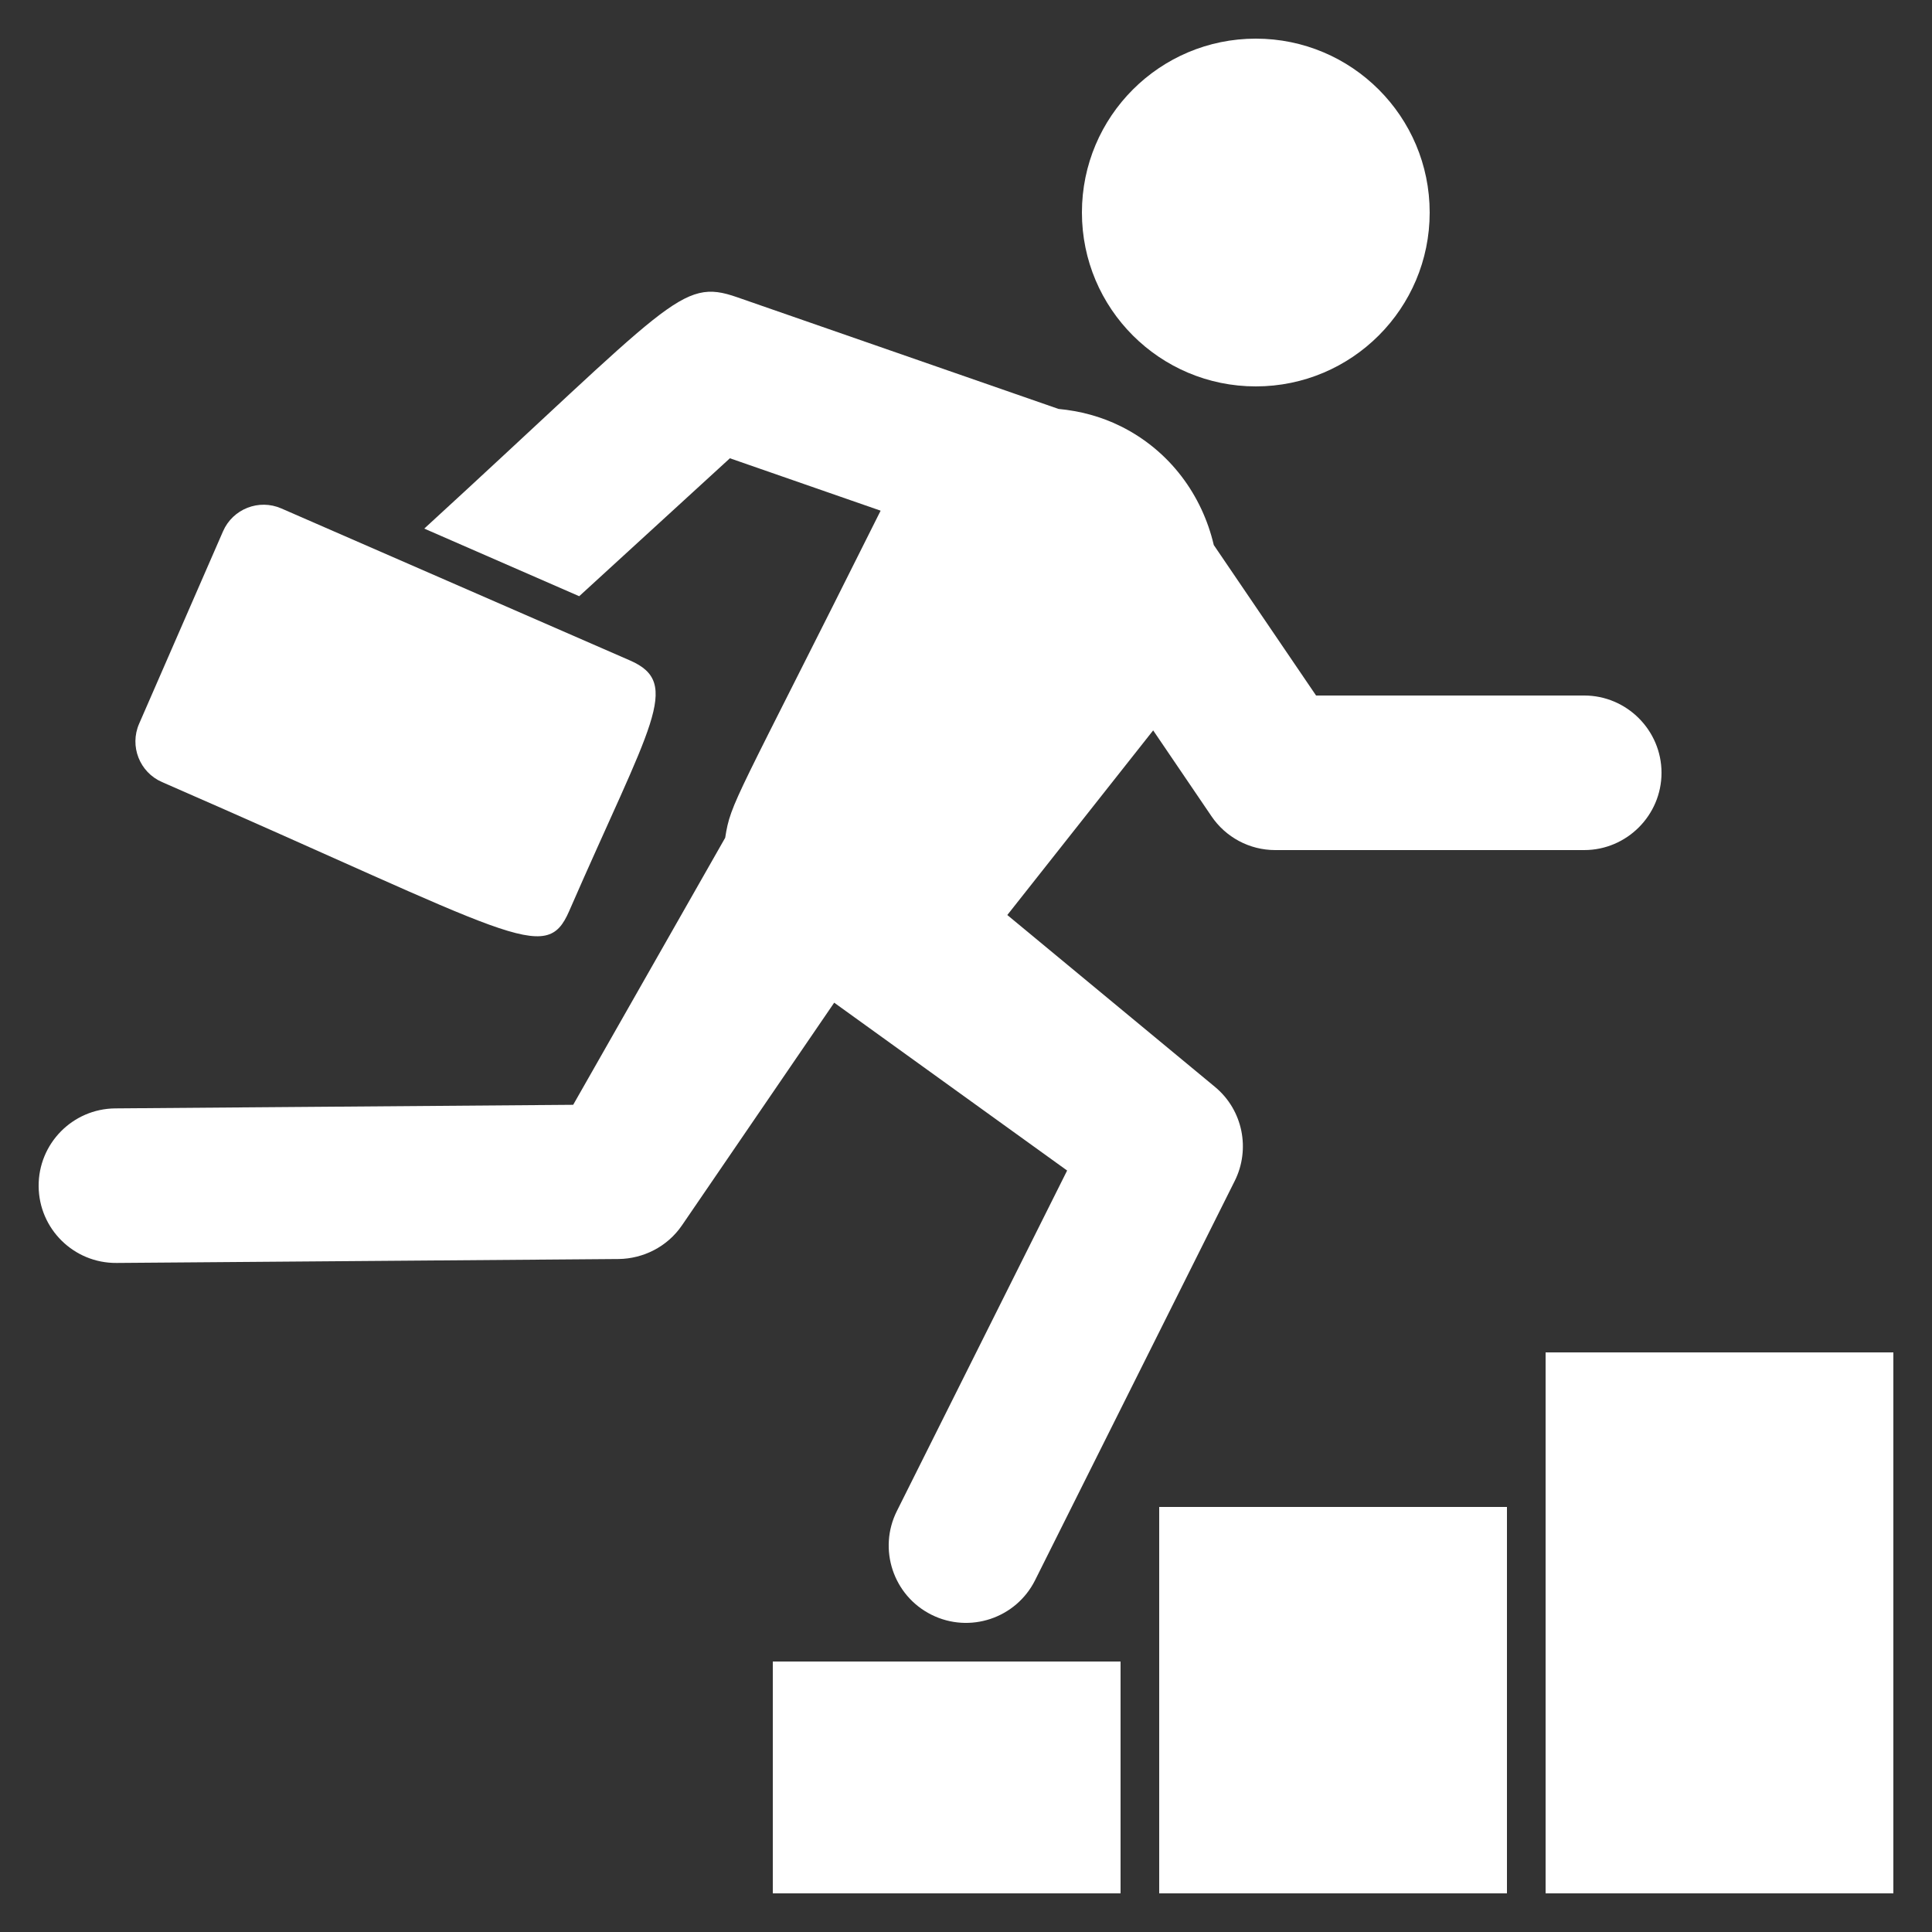
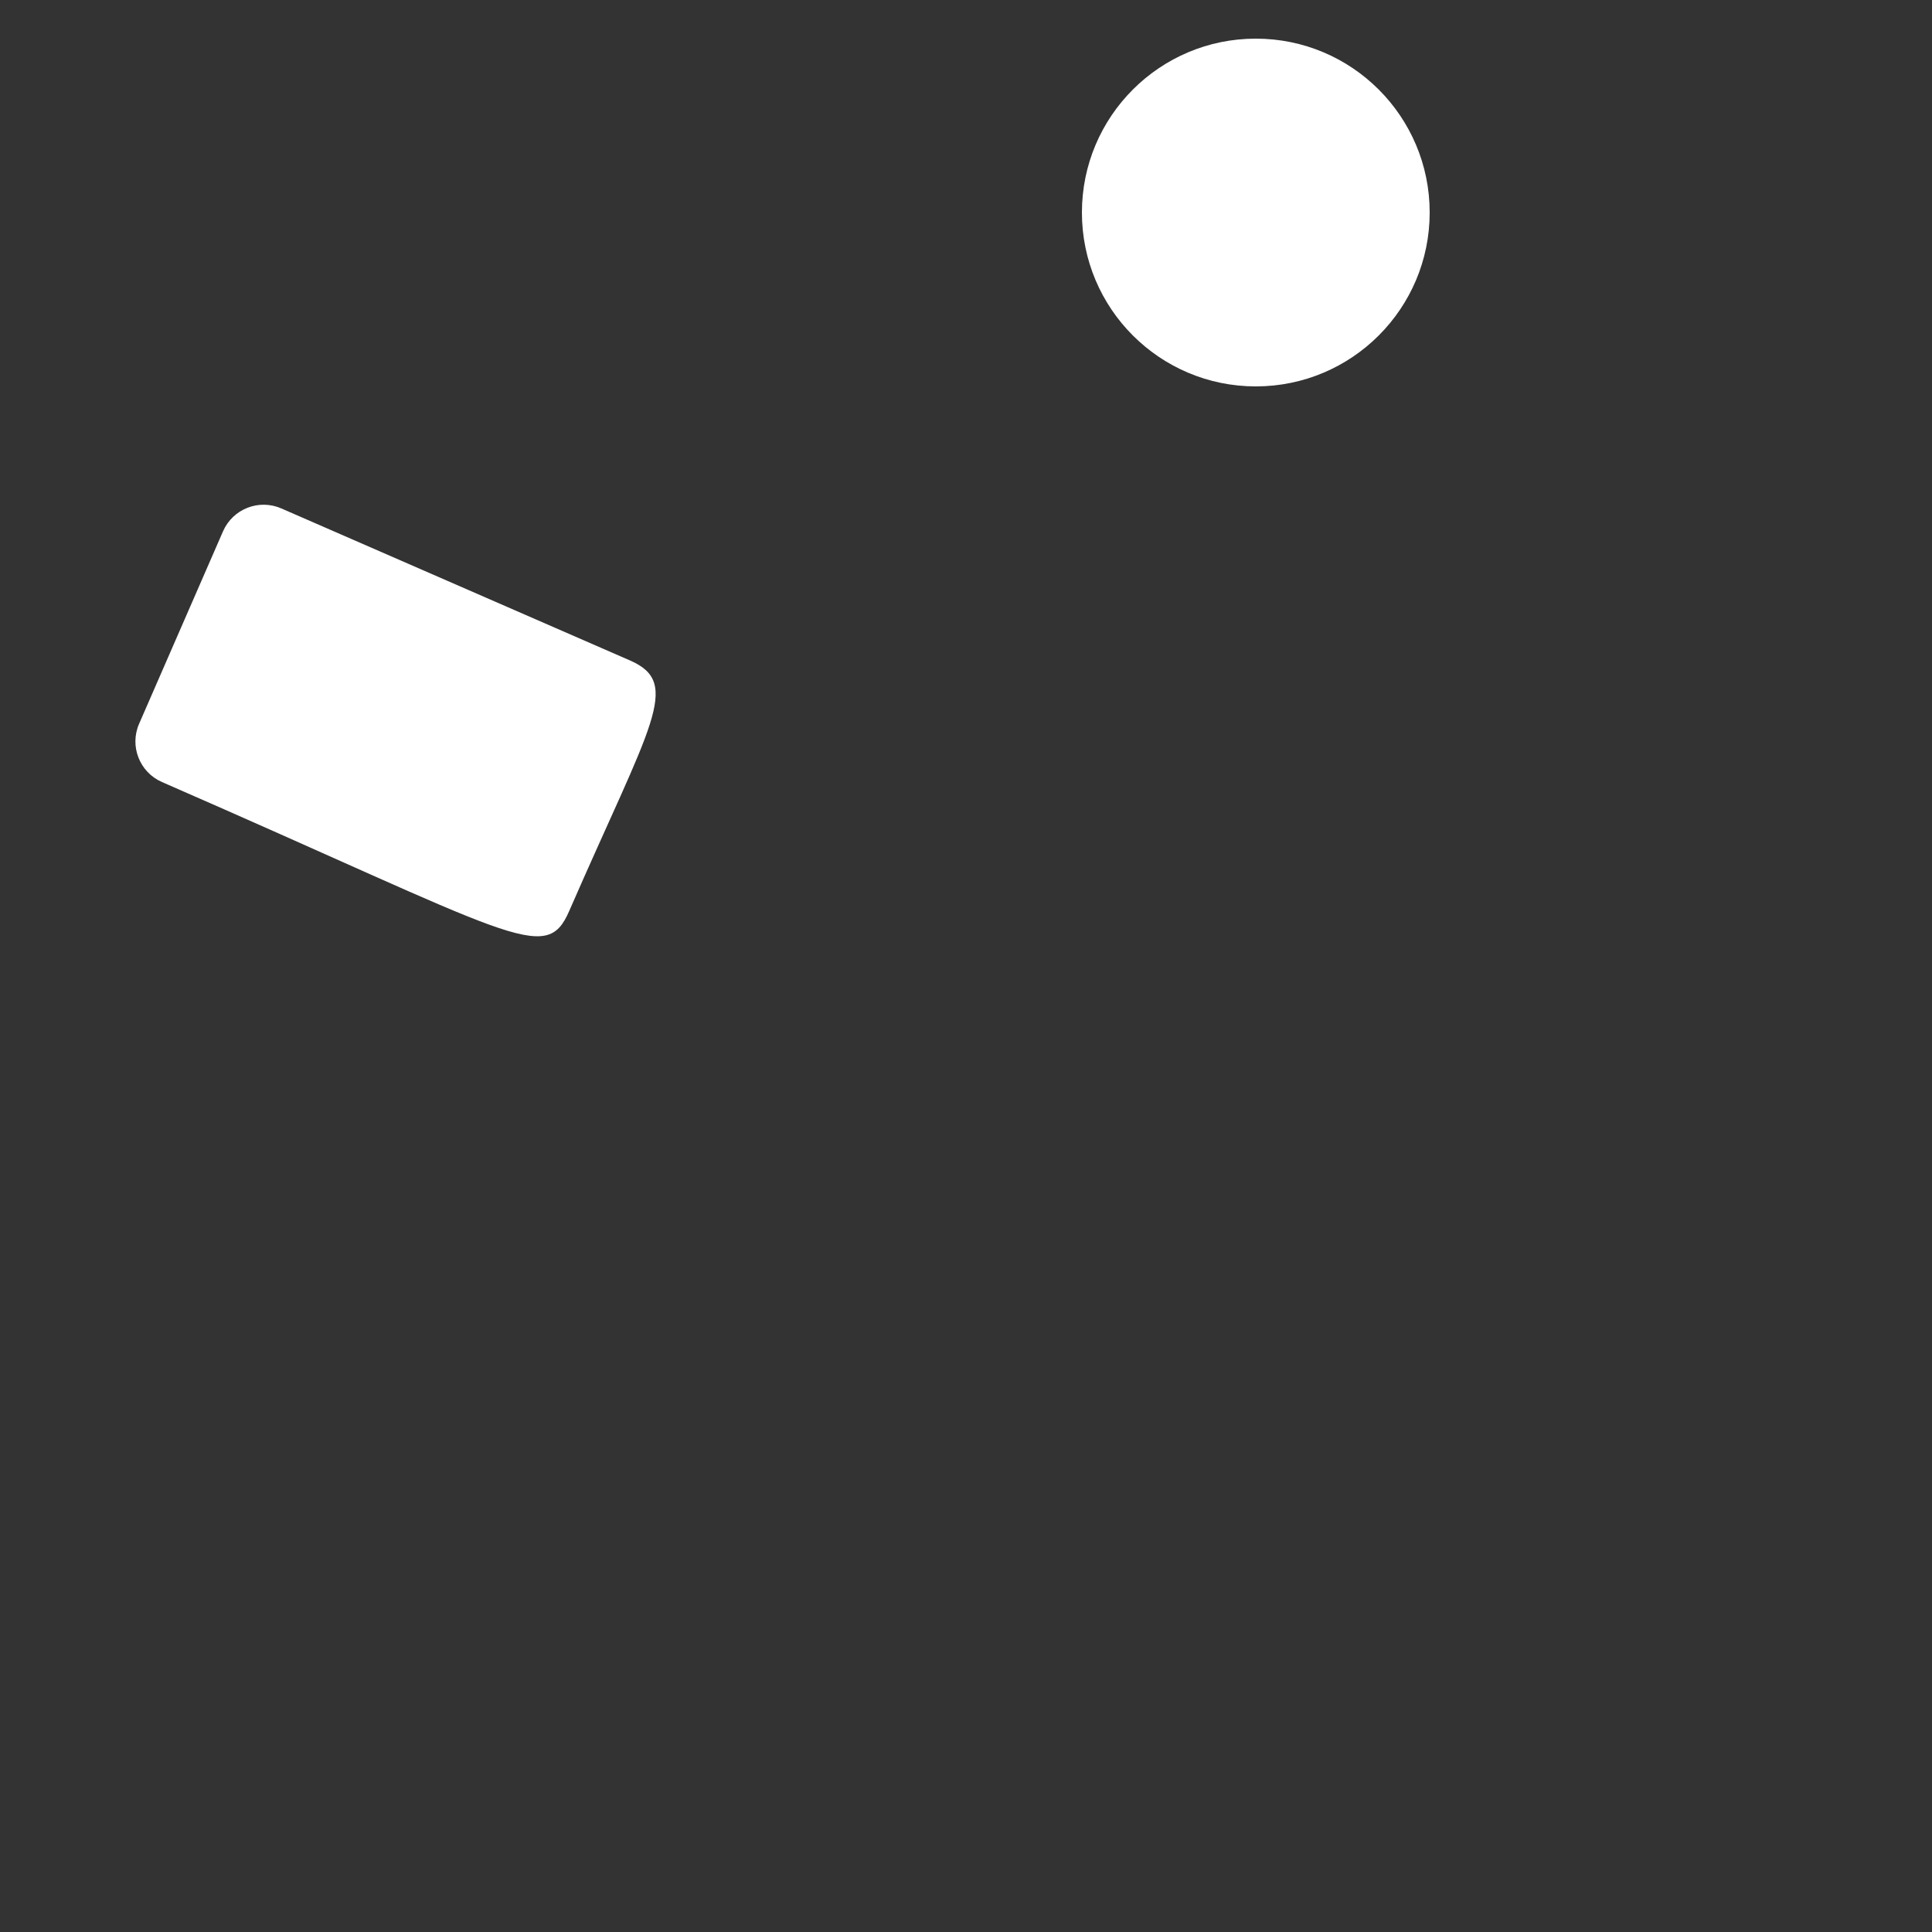
<svg xmlns="http://www.w3.org/2000/svg" width="512" height="512" viewBox="0 0 512 512" fill="none">
  <rect x="0" y="0" width="512" height="512" fill="#333333" stroke="none" />
-   <path d="M282.8 310.204L237.681 400.441C232.623 410.557 236.723 422.859 246.84 427.917C256.957 432.976 269.259 428.875 274.317 418.758L327.223 312.945C331.389 304.618 329.446 294.216 321.966 288.026L321.426 287.579L266.946 242.49L305.601 193.559L321.022 216.267C324.811 221.899 331.16 225.278 337.918 225.278H419.838C431.102 225.278 440.318 216.062 440.318 204.798C440.318 193.534 431.102 184.318 419.838 184.318H348.772L321.662 144.435C318.585 131.288 310.107 119.505 297.084 113.003C291.738 110.334 286.125 108.902 280.513 108.37L195.277 78.745C180.372 73.561 178.104 79.921 112.435 140.082L153.497 158.002L193.433 121.446L233.375 135.336C194.663 212.864 193.682 212.45 192.184 222.016L151.899 292.785L30.56 293.735C19.249 293.824 10.153 303.064 10.241 314.374C10.33 325.685 19.57 334.783 30.881 334.694L164 333.652C170.418 333.558 176.816 330.45 180.714 324.748L181.208 324.027L221.071 265.722L282.8 310.204Z" fill="white" />
-   <path d="M409.6 358.4H501.76V501.76H409.6V358.4Z" fill="white" />
-   <path d="M307.2 399.36H399.36V501.76H307.2V399.36Z" fill="white" />
-   <path d="M204.8 440.32H296.96V501.76H204.8V440.32Z" fill="white" />
  <path d="M332.8 102.4C358.249 102.4 378.88 81.769 378.88 56.32C378.88 30.871 358.249 10.24 332.8 10.24C307.35 10.24 286.72 30.871 286.72 56.32C286.72 81.769 307.35 102.4 332.8 102.4Z" fill="white" />
  <path d="M42.932 207.251C136.515 248.053 144.571 255.812 150.816 241.49C172.427 191.925 180.844 181.084 166.987 175.042L74.548 134.738C68.608 132.148 61.692 134.864 59.103 140.804L36.865 191.806C34.276 197.745 36.992 204.66 42.932 207.251Z" fill="white" />
</svg>